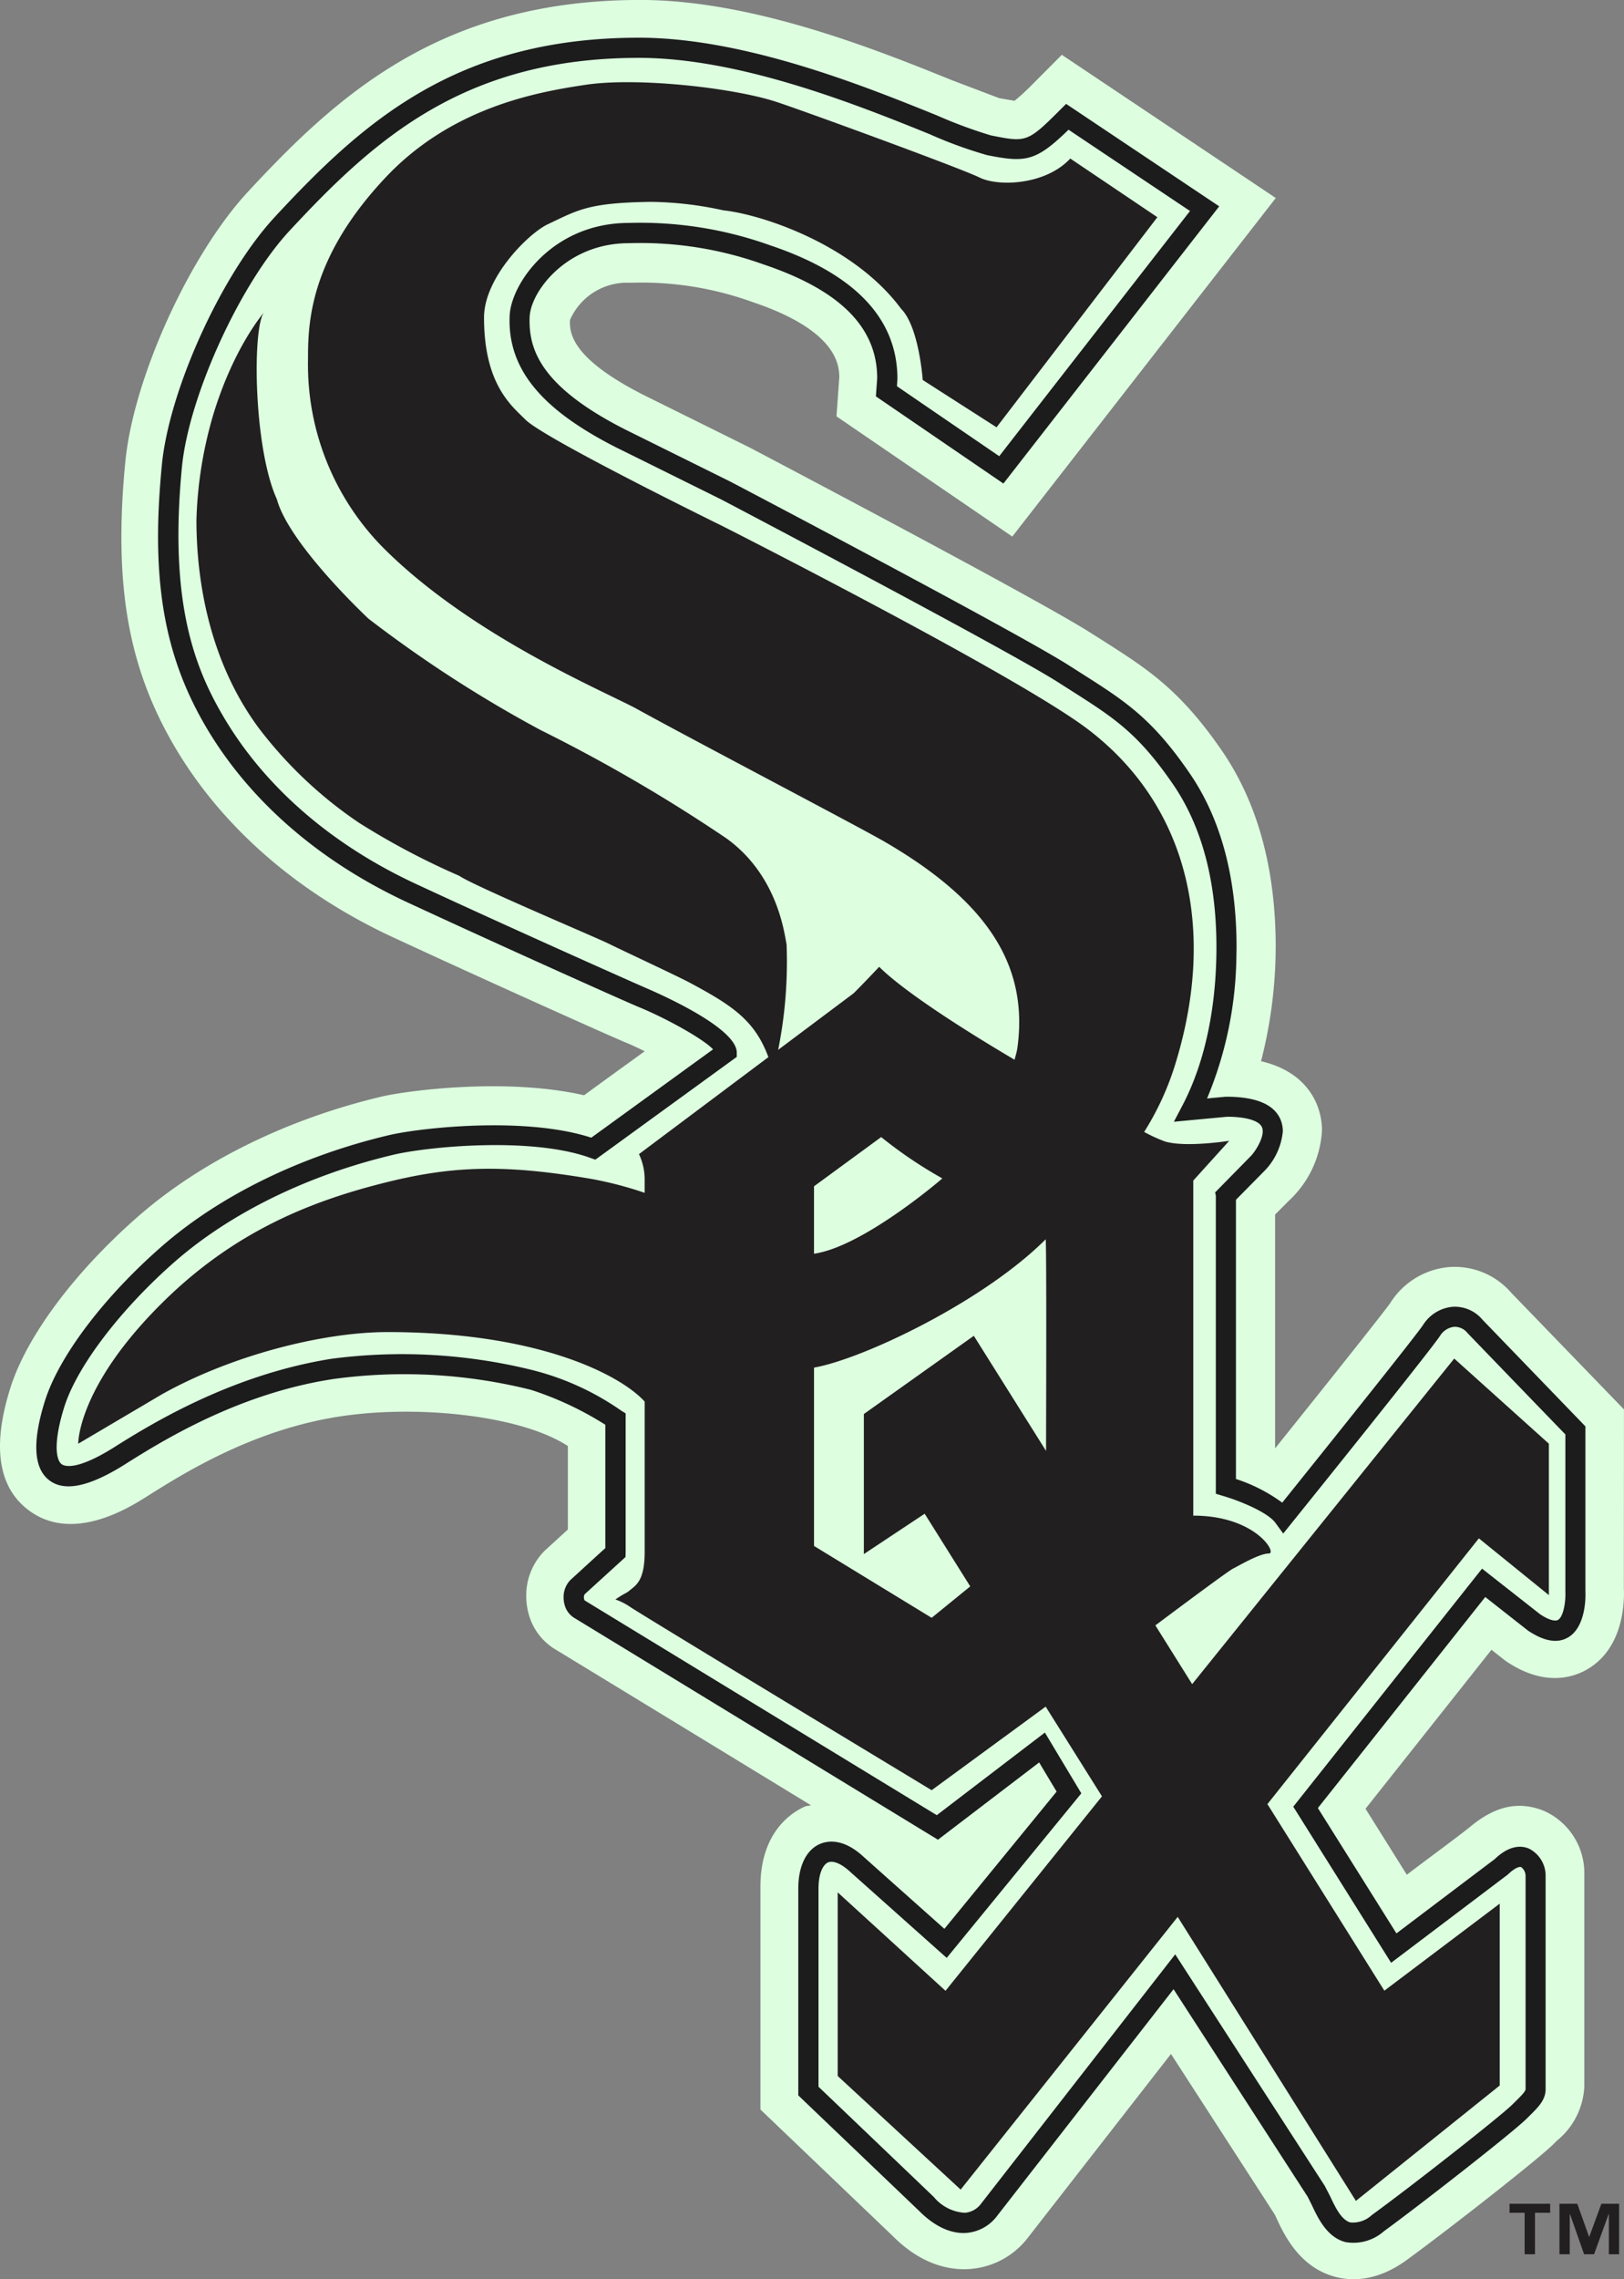
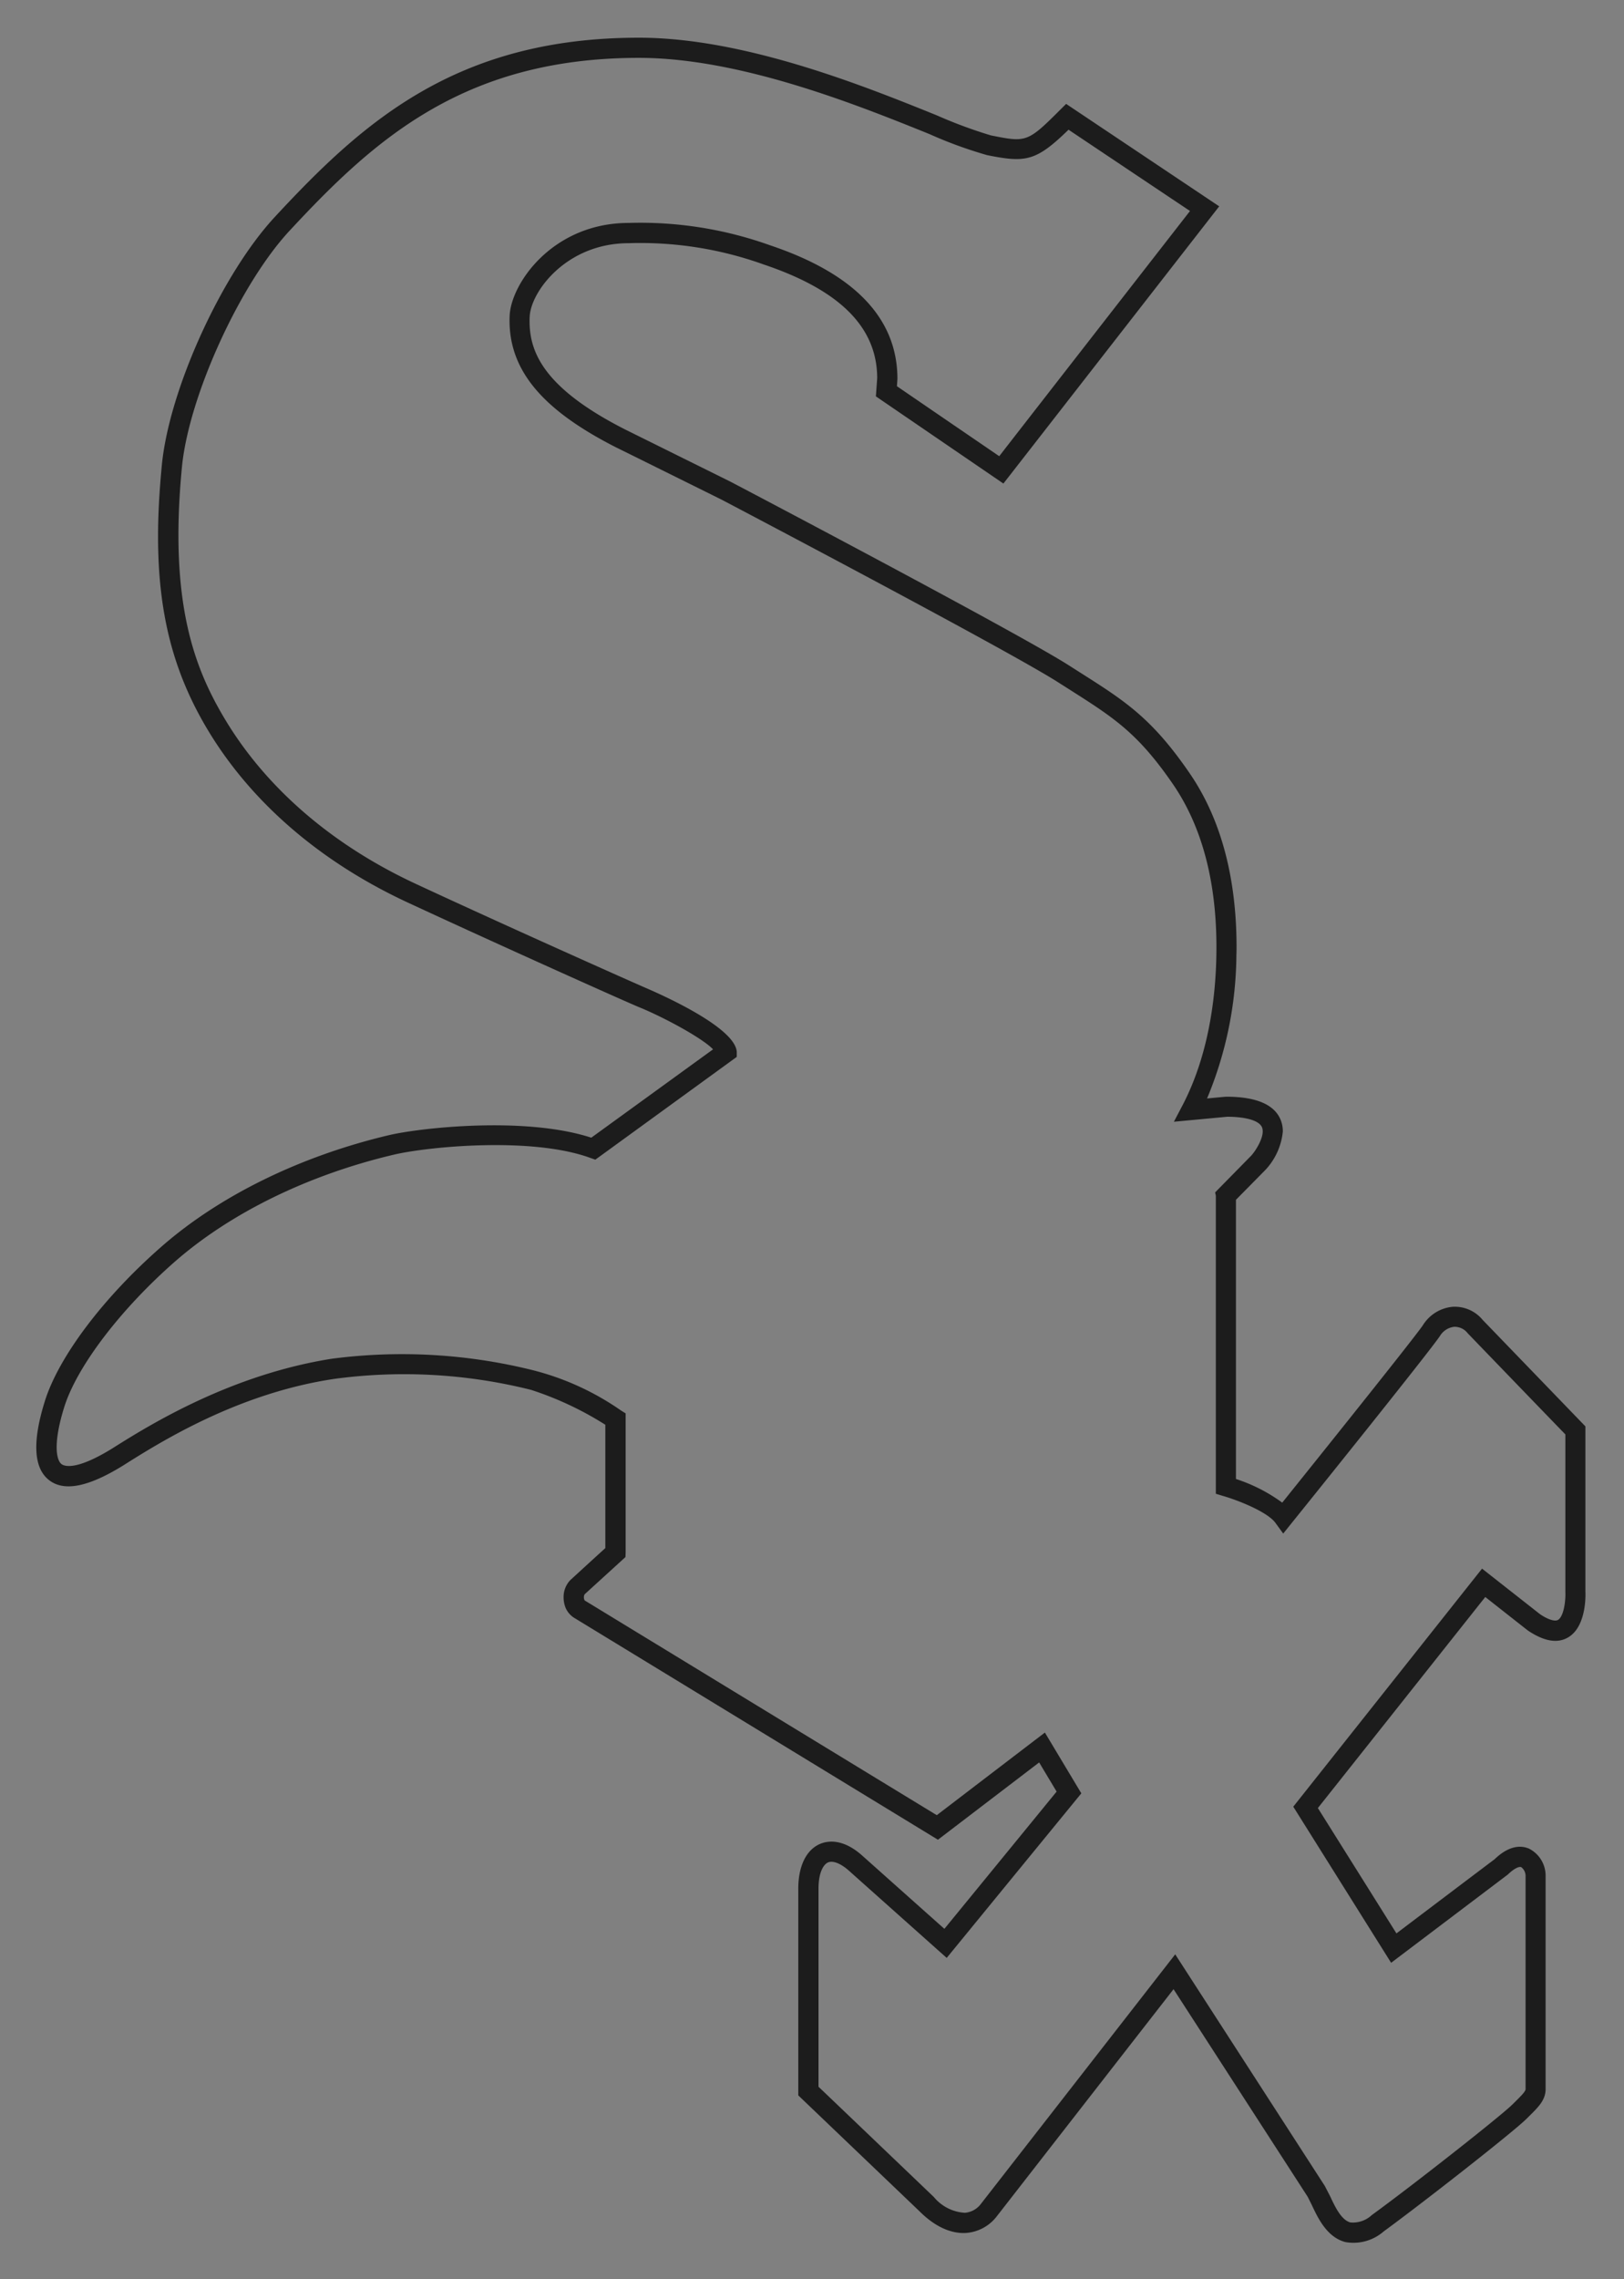
<svg xmlns="http://www.w3.org/2000/svg" width="171.119" height="240.001" viewBox="0 0 171.119 240.001">
  <rect x="0" y="0" width="171.119" height="240.001" fill="#808080" stroke="none" />
  <g id="Group_171" data-name="Group 171" transform="translate(-4674.742 -9746.118)">
-     <path id="Path_242" data-name="Path 242" d="M4701.006,9766.165c-6.213,6.6-12.2,19.7-13.058,28.58-.279,2.839-.413,5.473-.413,7.943,0,8.9,1.822,15.717,5.791,22.358,4.985,8.313,12.873,15.148,22.815,19.762,9.38,4.352,22.886,10.413,24.5,11.072.553.221,1.269.559,2.033.933-3.1,2.243-4.919,3.561-6.389,4.635-8.359-1.907-18.873-.442-21.316.137-9.931,2.349-19.038,6.826-25.648,12.6-6.734,5.89-11.78,12.651-13.492,18.1-1.91,6.053-1.3,10.354,1.825,12.777,4.59,3.576,10.521-.084,12.459-1.3,4-2.527,11.354-7.151,20.621-8.521,8.064-1.2,18.877-.1,23.845,3.145v8.785c-1.2,1.1-2.471,2.26-2.471,2.26a6.678,6.678,0,0,0-1.917,4.74,7.163,7.163,0,0,0,.442,2.481,6.257,6.257,0,0,0,2.739,3.213c16.033,9.765,16.028,9.765,26.815,16.344-.153.058-.474.068-.6.121-1.422.627-4.719,2.691-4.719,8.454v23.465l13.947,13.326c3.087,3.1,6.089,3.6,8.054,3.471a8.456,8.456,0,0,0,6.221-3.354l15.037-19.293c4.262,6.594,10.982,16.98,10.982,16.98-.073-.116.158.363.158.363.779,1.675,2.407,5.15,6.21,6.136,1.686.438,4.361.49,7.464-1.765,4.171-3.033,13.868-10.6,15.532-12.263l.306-.311a7.8,7.8,0,0,0,2.9-5.693v-22.4a7.157,7.157,0,0,0-4.256-6.644c-2.16-.869-4.636-.869-7.6,1.538-1.312,1.075-3.565,2.7-6.848,5.185-1.9-3.034-2.912-4.656-4.351-6.948,2.818-3.555,9.528-12.009,13.273-16.738.484.384,1.464,1.153,1.464,1.153l.164.109c3.944,2.629,6.952,1.654,8.391.839,3.918-2.214,4-7.144,3.929-8.6l.011-18.813L4834,9882.269a7.885,7.885,0,0,0-6.578-2.729,8.152,8.152,0,0,0-6.2,3.8c-.638.916-6.273,8-12.125,15.29v-24.619c.727-.727,1.475-1.479,1.475-1.479a10.909,10.909,0,0,0,3.466-7.374,7.24,7.24,0,0,0-.469-2.561c-.69-1.821-2.323-3.882-5.952-4.734a48.59,48.59,0,0,0,1.533-11.172c0-.29.011-.574.011-.864,0-8.217-1.9-15.143-5.631-20.605-4.456-6.494-7.9-8.675-12.657-11.7l-1.232-.779c-5.547-3.54-34.638-18.83-35.876-19.484l-11.156-5.524c-7.295-3.692-7.816-6.278-7.816-7.68,0-.09,0-.169.01-.248a6.551,6.551,0,0,1,6.315-3.913,34.376,34.376,0,0,1,12.894,2.021c8.906,2.986,9.159,6.616,9.165,7.959-.026.326-.295,4.087-.295,4.087l18.524,12.657,27.763-35.648-22.543-15.08-2.981,2.992a24.1,24.1,0,0,1-2,1.85l-1.606-.274-4.973-1.886c-7.826-3.159-20.926-8.458-32.85-8.458-20.843,0-31.788,9.908-41.208,20.047" fill="#ddffe0" />
    <path id="Path_243" data-name="Path 243" d="M4703.795,9768.862c-5.617,5.973-11.229,18.234-12,26.235-.256,2.682-.4,5.172-.4,7.5,0,8.169,1.644,14.379,5.225,20.358,4.569,7.621,11.851,13.91,21.063,18.188,9.8,4.545,22.923,10.423,24.361,11.015,2.686,1.09,6.758,3.308,7.832,4.456-1.406,1.017-12.146,8.807-12.831,9.3-7.063-2.292-18.172-1.012-21.322-.264-9.312,2.2-17.813,6.362-23.939,11.713s-10.832,11.583-12.31,16.275c-1.338,4.267-1.2,7.068.442,8.338,1.578,1.228,4.135.728,7.812-1.549,3.926-2.479,12.078-7.6,22.227-9.111a55.021,55.021,0,0,1,20.737,1.152,34.386,34.386,0,0,1,7.833,3.677v12.988c-.6.538-3.676,3.355-3.676,3.355a2.564,2.564,0,0,0-.722,1.844,3,3,0,0,0,.2,1.063,2.35,2.35,0,0,0,1.022,1.145l38.223,23.3,10.666-8.138c.616,1.037,1.406,2.349,1.839,3.069-.827,1.018-10.619,12.983-11.825,14.453-1.38-1.222-8.543-7.61-8.543-7.61-2.128-1.959-3.787-1.669-4.583-1.322-1.443.633-2.27,2.35-2.27,4.709v21.759l12.768,12.2c2.022,2.018,3.787,2.359,4.919,2.286a4.482,4.482,0,0,0,3.255-1.785s14.754-18.946,18.6-23.882c1.453,2.244,14.137,21.864,14.137,21.864l.427.854c.637,1.358,1.591,3.4,3.534,3.908a4.835,4.835,0,0,0,4.04-1.117c4.15-3.028,13.71-10.513,15.069-11.877l.315-.312c.938-.928,1.681-1.664,1.681-2.8v-22.442a3.189,3.189,0,0,0-1.754-2.881c-.774-.332-2.038-.405-3.624,1.122.074-.063-7.7,5.81-10.34,7.806-1.021-1.633-7.6-12.119-8.279-13.2.863-1.075,16.444-20.722,17.64-22.223,1.18.933,4.509,3.545,4.509,3.545,1.7,1.127,3.076,1.357,4.182.731,1.976-1.117,1.881-4.478,1.859-4.855v-17.388l-10.829-11.214a3.8,3.8,0,0,0-3.191-1.375,4.133,4.133,0,0,0-3.087,1.912c-.574.911-8.949,11.377-14.838,18.709a17.225,17.225,0,0,0-4.877-2.491v-29.4c.39-.39,2.876-2.913,2.876-2.913a6.892,6.892,0,0,0,2.064-4.281,3.228,3.228,0,0,0-.2-1.147c-.632-1.669-2.57-2.513-5.762-2.513-.053,0-1.054.09-2.022.185a39.948,39.948,0,0,0,3.092-15.106c.01-.269.016-.531.016-.8,0-7.39-1.659-13.552-4.936-18.33-3.977-5.8-6.795-7.6-11.478-10.571l-1.248-.795c-5.414-3.449-34.4-18.687-35.637-19.331-.026-.016-11.087-5.493-11.087-5.493-8.717-4.414-10.108-8.238-10.108-11.436,0-.146,0-.29.011-.432.089-2.634,3.861-7.765,10.424-7.765a38.381,38.381,0,0,1,14.211,2.233c8.064,2.708,11.982,6.626,11.982,11.988,0,0-.137,1.907-.137,1.907l13.437,9.181,22.738-29.191-16.129-10.787-.621.616c-3.466,3.471-3.6,3.439-7.312,2.7a49.5,49.5,0,0,1-5.7-2.112c-7.563-3.055-20.225-8.174-31.375-8.174-19.236,0-29.086,8.88-38.277,18.772m34.121,99.048,14.458-10.5v-.537c-.168-2.439-7.089-5.646-9.528-6.7-1.375-.59-14.7-6.525-24.266-10.971-8.822-4.093-15.789-10.1-20.134-17.35-3.171-5.3-5.92-12.184-4.532-26.558.722-7.479,6.173-19.389,11.435-24.981,8.87-9.539,18.34-18.1,36.723-18.1,10.734,0,23.159,5.021,30.586,8.018a45.5,45.5,0,0,0,6.089,2.223c4.071.816,5.151.669,8.586-2.676,1.19.795,11.224,7.511,12.8,8.559-1.274,1.638-18.988,24.376-20.1,25.82-1.375-.938-9.924-6.779-10.782-7.369.026-.374.053-.769.053-.769,0-6.374-4.52-11.088-13.431-14.074a40.535,40.535,0,0,0-14.885-2.35c-8.011,0-12.431,6.4-12.546,9.813-.211,5.525,3.276,9.8,11.267,13.847.016,0,11.077,5.483,11.077,5.483.279.146,30.123,15.822,35.453,19.229l1.259.8c4.594,2.923,7.132,4.523,10.872,9.976,3.123,4.577,4.661,10.6,4.54,17.893-.063,4.262-.742,10.467-3.565,15.87l-.911,1.733,5.63-.527c2.022.011,3.4.421,3.666,1.144.354.938-.832,2.69-1.274,3.081l-3.677,3.744.074.343v31.387l.764.232c1.7.494,4.7,1.705,5.52,2.839l.816,1.122.869-1.08c1.518-1.88,14.812-18.4,15.67-19.764a2.028,2.028,0,0,1,1.465-.927,1.722,1.722,0,0,1,1.427.669s8.807,9.128,10.3,10.661v16.581c0,.079.005.163.005.253,0,1.037-.253,2.4-.785,2.7-.337.188-1.048-.037-1.886-.6,0,0-6.114-4.8-6.114-4.8l-19.89,25.066,10.309,16.438,12.288-9.286c.764-.731,1.228-.863,1.422-.785a1.164,1.164,0,0,1,.458.928V9966.1c0,.248-.489.729-1.048,1.285l-.332.327c-1.19,1.19-10.466,8.485-14.821,11.65a2.924,2.924,0,0,1-2.26.779c-.964-.253-1.639-1.7-2.128-2.75l-.569-1.1-15.759-24.382-20.453,26.251a2.356,2.356,0,0,1-1.706.964,4.585,4.585,0,0,1-3.276-1.664s-11.514-11.009-12.151-11.608v-20.854c0-1.712.521-2.549,1-2.766.537-.231,1.4.126,2.3.953.016.017,10.208,9.1,10.208,9.1l14.185-17.329-3.84-6.4s-10.355,7.906-11.388,8.7c-1.206-.731-37.055-22.581-37.112-22.617a.774.774,0,0,1-.074-.315.551.551,0,0,1,.095-.343l4.288-3.908.016-.479v-14.647l-.5-.312a28.4,28.4,0,0,0-9.4-4.267,57.049,57.049,0,0,0-21.111-1.169c-10.577,1.686-19.006,6.862-23.046,9.417-3.89,2.407-5.1,1.886-5.386,1.67-.587-.464-.869-2.313.295-6.021,1.346-4.275,5.928-10.285,11.669-15.312,5.875-5.13,14.05-9.123,23.036-11.245,3.529-.837,14.5-1.928,20.71.332l.537.189Z" fill="#1c1c1c" />
-     <path id="Path_244" data-name="Path 244" d="M4838.081,9979.121h-1.6v4.367h-1.09v-4.367H4833.8v-.948h4.282m7.264,5.315h-1.079v-4.226h-.026l-1.533,4.226h-1.053l-1.485-4.226h-.026v4.226h-1.085v-5.315h1.88l1.238,3.472h.026l1.274-3.472h1.869v5.315Z" fill="#221f20" />
-     <path id="Path_245" data-name="Path 245" d="M4837.945,9914.082v-15.943l-9.972-8.965-27.615,34.284-3.877-6.188c3.36-2.513,7.7-5.735,8.186-5.979.79-.4,2.781-1.591,3.781-1.591.9,0-1.4-3.987-7.974-3.987v-35.279l3.787-4.187s-4.609.727-6.784.063a16.568,16.568,0,0,1-2.176-1,29.735,29.735,0,0,0,3.182-6.825c4.52-14.295,1.559-27.489-9.17-35.622-7.527-5.7-38.461-21.358-38.461-21.358s-18.714-9.17-20.731-11.187c-1.443-1.443-4.377-3.687-4.377-10.762,0-4.219,4.693-8.87,6.715-9.822,3.245-1.538,4.3-2.266,10.861-2.36a37.058,37.058,0,0,1,7.627.89c4.082.433,13.747,3.619,18.74,10.366,1.9,1.907,2.281,7.5,2.281,7.5l7.779,4.983,16.945-22.123-9.176-6.179c-2.591,2.792-7.568,2.986-9.56,2s-19.1-7.231-21.532-8.006c-4.583-1.464-14.548-2.56-19.926-1.765s-14.216,2.434-21.132,9.771c-8.064,8.564-8.169,15.443-8.169,19.13a27.424,27.424,0,0,0,7.969,19.9c9.339,9.333,23.518,15.18,26.71,16.944,5.672,3.134,23.528,12.478,26.1,13.979,10.971,6.379,15.153,13.158,13.963,21.728-.063.421-.195.815-.29,1.217-4.8-2.823-11.556-7.079-14.269-9.786,0,0-1.638,1.743-2.691,2.786l-7.953,5.957a47.08,47.08,0,0,0,.885-11.135c-.206-.8-.8-7.18-6.378-11.161A169.333,169.333,0,0,0,4731.716,9823a132.968,132.968,0,0,1-18.14-11.729s-8.367-7.8-9.663-12.589c-2.5-5.482-2.6-18.435-1.3-19.73,0,0-3.187,3.587-5.38,10.766a43.144,43.144,0,0,0-1.793,11.161c0,5.178.893,14.248,6.582,21.922a44.494,44.494,0,0,0,10.579,9.977,78.23,78.23,0,0,0,10.54,5.566c1.4,1,14.553,6.547,15.749,7.148s7.221,3.4,8.5,4.087c4.545,2.428,6.884,3.987,8.317,7.854l-13.638,10.214a6.233,6.233,0,0,1,.6,2.785v1.29a39.339,39.339,0,0,0-5.578-1.459c-8.965-1.526-14.421-1.433-21.521.321-7.875,1.944-16.144,5.12-23.916,12.9-8.777,8.773-8.669,14.657-8.669,14.657l8.765-5.172c7.334-4.125,16.984-6.584,23.821-6.584,16.291,0,24.745,4.7,27.1,7.321v15.8c0,3.14-.942,3.534-1.643,4.135-.269.231-.495.247-1.443.9a6.569,6.569,0,0,1,1.5.748c.795.595,31.824,19.336,31.824,19.336l12.014-8.8,5.932,9.449-16.486,20.475-11.361-10.366v19.336l12.957,11.962,22.87-28.717,18.777,29.907,15.153-12.151V9946.57l-12.156,9.165-12.32-19.646,22.28-27.983m-70.055-37.071,7.078-5.184a46.012,46.012,0,0,0,6.442,4.352c-.147.131-.269.23-.269.23s-8.159,6.984-13.252,7.7v-7.1Zm12.394,45.438-12.394-7.567v-18.778c5.193-.921,17.86-6.957,24.413-13.515.084,1.236.058,13.784.037,22.285l-7.611-12.12-11.588,8.237v14.748l6.41-4.251,4.8,7.653Z" fill="#221f20" />
  </g>
</svg>